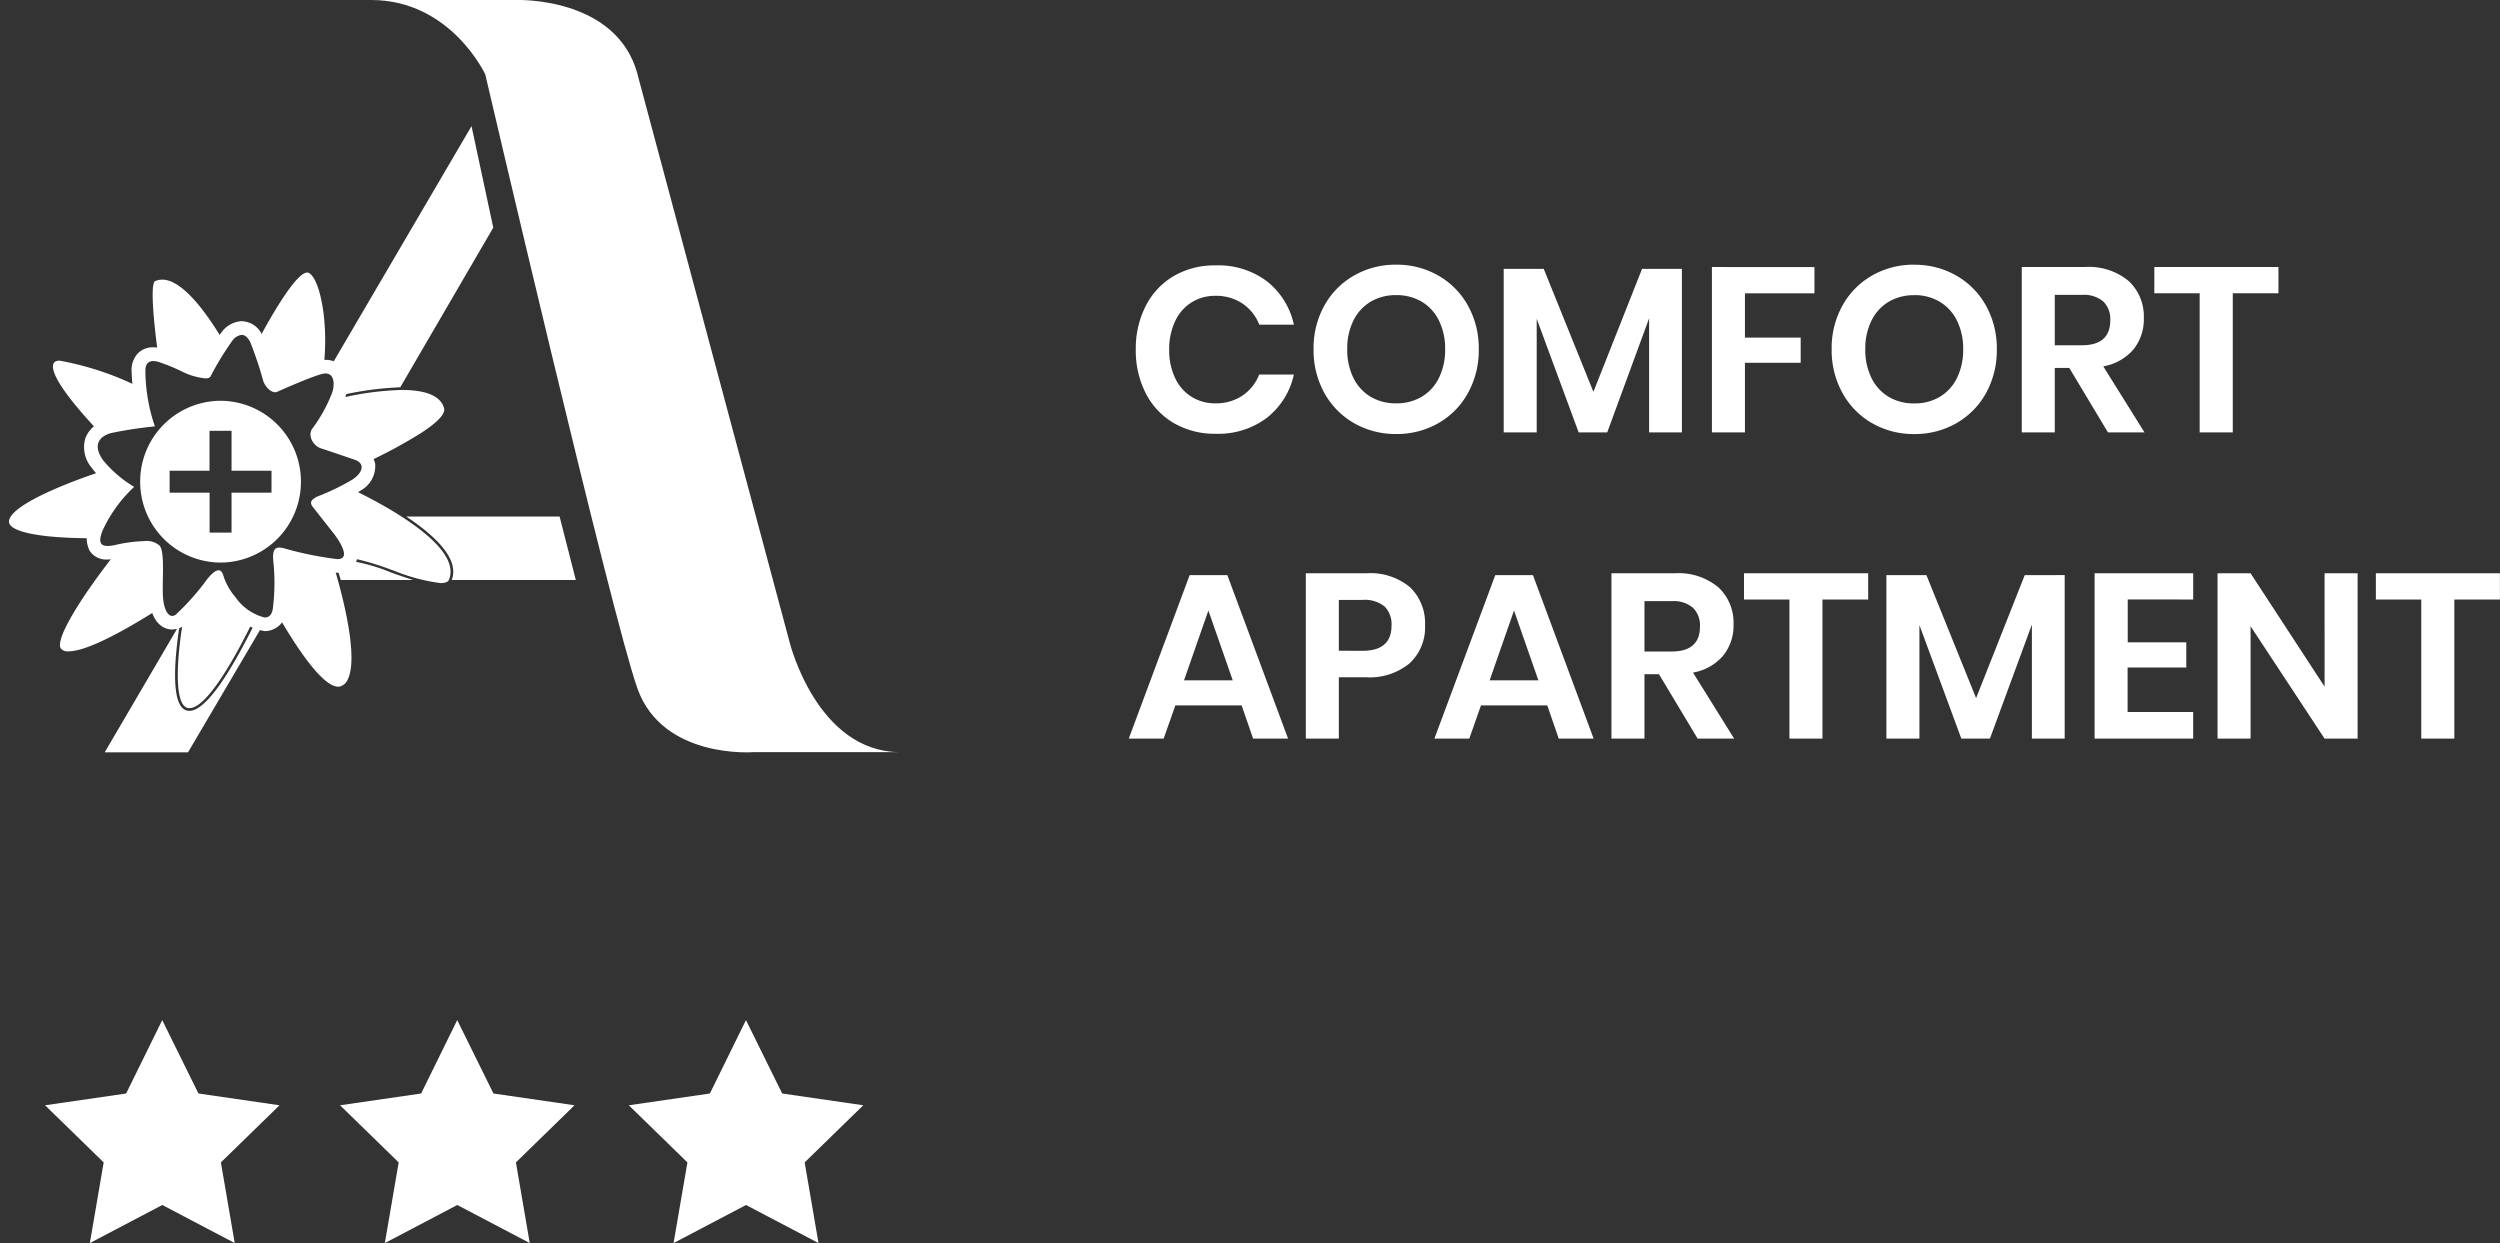
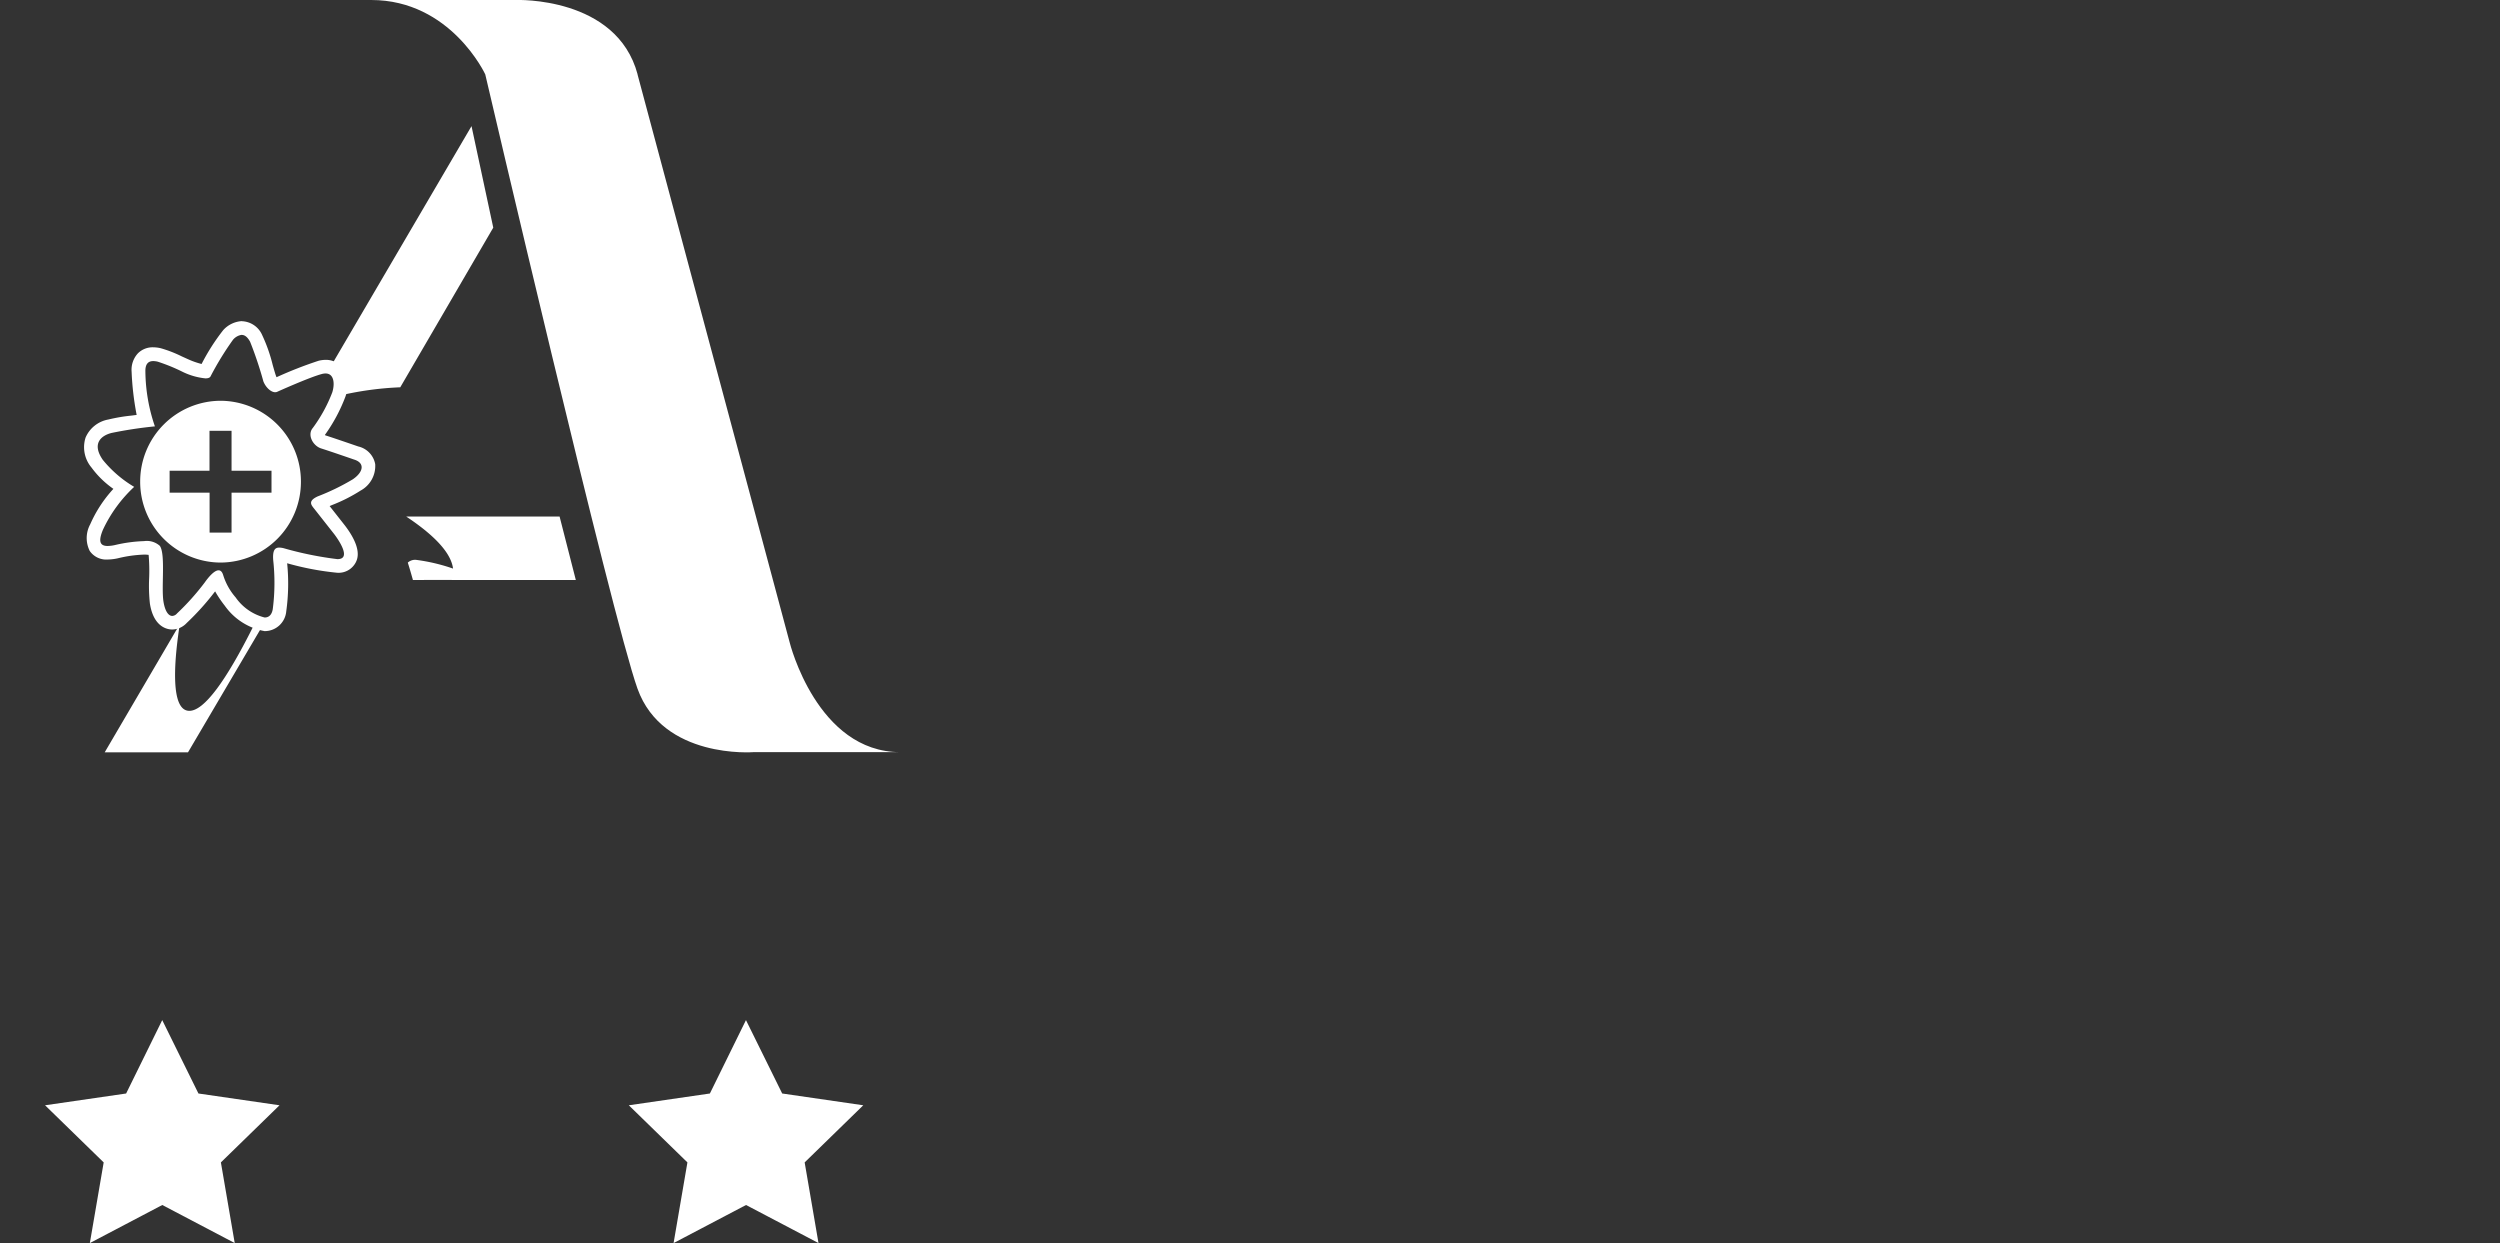
<svg xmlns="http://www.w3.org/2000/svg" width="138.77" height="69" viewBox="0 0 138.77 69">
  <rect x="0" y="0" width="138.77" height="69" fill="#333333" stroke="none" />
  <g transform="translate(-451.254 -2156)">
    <g transform="translate(-47.328 -21)">
      <path d="M568.574,143.84l2.011,4.074,4.5.654-3.253,3.171.768,4.477-4.022-2.113-4.022,2.113.768-4.477-3.253-3.171,4.5-.654Z" transform="translate(-28.585 2089.784)" fill="#fff" />
-       <path d="M542.263,143.84l2.011,4.074,4.5.654-3.253,3.171.768,4.477-4.022-2.113-4.021,2.113.768-4.477-3.254-3.171,4.5-.654Z" transform="translate(-18.302 2089.784)" fill="#fff" />
      <path d="M515.384,143.84l2.01,4.074,4.5.654-3.254,3.171.768,4.477-4.021-2.113-4.021,2.113.768-4.477-3.254-3.171,4.5-.654Z" transform="translate(-7.797 2089.784)" fill="#fff" />
    </g>
-     <path d="M4.979-9.269a4.483,4.483,0,0,1,2.847.884A4.181,4.181,0,0,1,9.321-5.98H7.4a2.517,2.517,0,0,0-.93-1.17,2.627,2.627,0,0,0-1.515-.429,2.434,2.434,0,0,0-1.313.364,2.429,2.429,0,0,0-.91,1.04A3.624,3.624,0,0,0,2.4-4.589,3.591,3.591,0,0,0,2.73-3.016a2.429,2.429,0,0,0,.91,1.04,2.434,2.434,0,0,0,1.313.364,2.627,2.627,0,0,0,1.515-.429,2.517,2.517,0,0,0,.93-1.17H9.321a4.181,4.181,0,0,1-1.495,2.4A4.483,4.483,0,0,1,4.979.078a4.5,4.5,0,0,1-2.32-.592A4.027,4.027,0,0,1,1.1-2.171,5.177,5.177,0,0,1,.546-4.589,5.206,5.206,0,0,1,1.1-7.02,4.04,4.04,0,0,1,2.652-8.677,4.488,4.488,0,0,1,4.979-9.269ZM15-9.308a4.619,4.619,0,0,1,2.333.6,4.338,4.338,0,0,1,1.651,1.671,4.851,4.851,0,0,1,.6,2.424,4.887,4.887,0,0,1-.6,2.431A4.326,4.326,0,0,1,17.335-.507,4.619,4.619,0,0,1,15,.091a4.619,4.619,0,0,1-2.334-.6,4.326,4.326,0,0,1-1.651-1.677,4.887,4.887,0,0,1-.6-2.431,4.851,4.851,0,0,1,.6-2.424A4.338,4.338,0,0,1,12.668-8.71,4.619,4.619,0,0,1,15-9.308Zm0,1.69a2.716,2.716,0,0,0-1.417.364,2.49,2.49,0,0,0-.956,1.047,3.49,3.49,0,0,0-.344,1.593,3.49,3.49,0,0,0,.344,1.592,2.49,2.49,0,0,0,.956,1.047A2.716,2.716,0,0,0,15-1.612a2.716,2.716,0,0,0,1.417-.364,2.49,2.49,0,0,0,.956-1.047,3.49,3.49,0,0,0,.344-1.592,3.49,3.49,0,0,0-.344-1.593,2.49,2.49,0,0,0-.956-1.047A2.716,2.716,0,0,0,15-7.618Zm15.86-1.456V0h-1.82V-6.331L26.715,0H25.129L22.8-6.305V0H20.969V-9.074h2.223l2.756,6.825,2.7-6.825Zm7.358-.1v1.456H34.359v2.457h3.094v1.4H34.359V0H32.526V-9.178Zm5.538-.13a4.619,4.619,0,0,1,2.333.6,4.338,4.338,0,0,1,1.651,1.671,4.851,4.851,0,0,1,.6,2.424,4.887,4.887,0,0,1-.6,2.431A4.326,4.326,0,0,1,46.091-.507a4.619,4.619,0,0,1-2.333.6,4.619,4.619,0,0,1-2.334-.6,4.326,4.326,0,0,1-1.651-1.677,4.887,4.887,0,0,1-.6-2.431,4.851,4.851,0,0,1,.6-2.424A4.338,4.338,0,0,1,41.424-8.71,4.619,4.619,0,0,1,43.758-9.308Zm0,1.69a2.716,2.716,0,0,0-1.417.364,2.49,2.49,0,0,0-.955,1.047,3.49,3.49,0,0,0-.345,1.593,3.49,3.49,0,0,0,.345,1.592,2.49,2.49,0,0,0,.955,1.047,2.716,2.716,0,0,0,1.417.364,2.716,2.716,0,0,0,1.417-.364,2.49,2.49,0,0,0,.955-1.047,3.49,3.49,0,0,0,.345-1.592,3.49,3.49,0,0,0-.345-1.593,2.49,2.49,0,0,0-.955-1.047A2.716,2.716,0,0,0,43.758-7.618ZM54.509,0,52.364-3.575h-.806V0H49.725V-9.178h3.5a3.454,3.454,0,0,1,2.438.78A2.674,2.674,0,0,1,56.5-6.344,2.648,2.648,0,0,1,55.92-4.6a2.855,2.855,0,0,1-1.671.936L56.537,0ZM51.558-4.836h1.508q1.573,0,1.573-1.391a1.37,1.37,0,0,0-.383-1.033,1.658,1.658,0,0,0-1.189-.371H51.558ZM63.973-9.178v1.456H61.438V0H59.6V-7.722H57.083V-9.178ZM6.422,15.154H2.743L2.093,17H.156l3.38-9.074H5.629L9,17H7.059Zm-.494-1.391L4.576,9.889,3.224,13.763Zm5.889-.169V17H9.984V7.822h3.341a3.445,3.445,0,0,1,2.451.78,2.776,2.776,0,0,1,.826,2.119,2.7,2.7,0,0,1-.852,2.093,3.462,3.462,0,0,1-2.424.78Zm1.313-1.469q1.612,0,1.612-1.4a1.4,1.4,0,0,0-.377-1.053A1.738,1.738,0,0,0,13.13,9.3H11.817v2.821Zm10.257,3.029H19.708L19.058,17H17.121L20.5,7.926h2.093L25.961,17H24.024Zm-.494-1.391L21.541,9.889l-1.352,3.874ZM31.733,17l-2.145-3.575h-.806V17H26.949V7.822h3.5a3.454,3.454,0,0,1,2.437.78,2.674,2.674,0,0,1,.839,2.054,2.648,2.648,0,0,1-.578,1.742,2.855,2.855,0,0,1-1.671.936L33.761,17Zm-2.951-4.836H30.29q1.573,0,1.573-1.391a1.37,1.37,0,0,0-.384-1.033,1.658,1.658,0,0,0-1.189-.371H28.782ZM41.2,7.822V9.278H38.662V17H36.829V9.278H34.307V7.822Zm10.907.1V17h-1.82V10.669L47.957,17H46.371l-2.327-6.305V17H42.211V7.926h2.223l2.756,6.825,2.7-6.825Zm3.5,1.352v2.379h3.25v1.4H55.6v2.47h3.64V17H53.768V7.822h5.473V9.278ZM68.367,17H66.534l-4.108-6.24V17H60.593V7.822h1.833l4.108,6.292V7.822h1.833Zm7.9-9.178V9.278H73.736V17H71.9V9.278H69.381V7.822Z" transform="translate(513.753 2180)" fill="#fff" />
    <g transform="translate(-46.235)">
      <path d="M551.584,4.127l8.45,31.547s1.51,6.076,6.136,6.076h-8.148s-5.029.4-6.438-3.521-8.451-34.1-8.451-34.1S541.222,0,536.8,0h8.048s5.578-.213,6.74,4.125" transform="translate(-18.708 2156)" fill="#fff" />
-       <path d="M8284.845-7708.239h-4.628l4.169-7.116c-.255,1.635-.554,4.429.332,4.775a.523.523,0,0,0,.2.037c.806,0,2.015-1.609,3.594-4.782.107-.216.179-.326.212-.326a.012.012,0,0,1,.011.005c.018.021.012.1-.016.237a.029.029,0,0,1,0,.007s.076.092.2.236l-4.077,6.926Zm21.527-9.568h-6.89c.367-.979-.483-2.163-2.528-3.521h8.514l.9,3.52Zm-9.046,0h-4.008c-.126-.455-.23-.793-.281-.954a.066.066,0,0,1,0-.012.6.6,0,0,1,.469-.149,10.224,10.224,0,0,1,2.624.707c.377.132.8.281,1.2.406Zm-4.235-10.2v0a1,1,0,0,0-.448-1.445l7.936-13.547,1.207,5.635-5.162,8.862a17.625,17.625,0,0,0-3.531.5Z" transform="translate(-7776.917 9906)" fill="#fff" stroke="rgba(0,0,0,0)" stroke-miterlimit="10" stroke-width="1" />
-       <path d="M8284.77-7718.821a.433.433,0,0,1-.15-.027c-.714-.28-.555-2.794-.168-5.054a13.474,13.474,0,0,0,1.473-1.662,2.883,2.883,0,0,1,.377-.452,3.789,3.789,0,0,0,.73,1.285,4.156,4.156,0,0,0,1.26,1.083C8287.588-7722.2,8285.836-7718.823,8284.77-7718.821Zm8.257-1.191c-.98,0-2.66-2.767-3.337-3.956a1.181,1.181,0,0,0,.079-.272,10.947,10.947,0,0,0,.043-2.646v-.02l-.013-.158a1.424,1.424,0,0,1,0-.279l.023,0,.064.011a22.379,22.379,0,0,0,2.891.614c.254.821,1.481,4.984.765,6.333a.655.655,0,0,1-.4.356A.406.406,0,0,1,8293.026-7720.013Zm-14.965-1.962a.515.515,0,0,1-.421-.146c-.4-.515,1.318-3.151,3.09-5.382a7.62,7.62,0,0,1,1.522-.205c.393,0,.54.077.561.1a5.479,5.479,0,0,1,.1,1.587v.077a8.165,8.165,0,0,0,.037,1.254,2.644,2.644,0,0,0,.084.379C8281.355-7723.242,8279.131-7721.976,8278.062-7721.975Zm20.656-3.787h0a10.441,10.441,0,0,1-2.645-.709l-.051-.018-.025-.009-.012,0a14.4,14.4,0,0,0-2.284-.673c.1-.365-.1-.885-.605-1.547l-1.144-1.452c.024-.015.058-.031.1-.052.138-.063.3-.131.485-.208l.045-.02a11.227,11.227,0,0,0,1.155-.552c1.894.908,6.212,3.218,5.433,5.062C8299.149-7725.9,8299.089-7725.764,8298.718-7725.762Zm-19.278-2.49h0c-4.236-.007-4.655-.668-4.683-.871-.106-.813,2.621-2.014,5.209-2.866a7.287,7.287,0,0,0,1.153.948,7.255,7.255,0,0,0-1.5,2.175,2.225,2.225,0,0,0-.174.613Zm15.208-4.23h0a.914.914,0,0,0-.623-.495c-.011,0-1.364-.473-1.825-.619a.522.522,0,0,1-.318-.333.2.2,0,0,1,.029-.2,8.759,8.759,0,0,0,1.058-1.856,16.66,16.66,0,0,1,3.568-.5c1.383,0,2.18.341,2.367,1.013.085.3-.333.757-1.242,1.355a26.324,26.324,0,0,1-3.013,1.629Zm-14.914-1.7h0c-1-1.059-2.664-2.947-2.533-3.689a.267.267,0,0,1,.182-.215.528.528,0,0,1,.181-.025,16.532,16.532,0,0,1,4.437,1.479,10.774,10.774,0,0,0,.313,1.86c-.259.036-.465.063-.646.085l-.079.01a9.487,9.487,0,0,0-1.229.208,1.714,1.714,0,0,0-.623.286Zm9.8-2.555h0a.627.627,0,0,1-.308-.362c-.051-.122-.108-.323-.175-.557l-.013-.042-.021-.076-.007-.023,0-.009a10.654,10.654,0,0,0-.457-1.375c.476-.9,2.078-3.821,2.752-3.821.118,0,.227.116.3.213.5.68.874,2.792.615,5.018a1.357,1.357,0,0,0-.2.038,22.462,22.462,0,0,0-2.48,1Zm-3.883-.769h0a3.474,3.474,0,0,1-1.086-.321l-.384-.171a6.438,6.438,0,0,0-1.085-.425l-.063-.014c-.256-1.847-.437-3.889-.181-4.082a1.01,1.01,0,0,1,.413-.089c.619,0,1.71.591,3.387,3.407-.242.353-.578.922-1,1.694Z" transform="translate(-7776.765 9914.129)" fill="#fff" stroke="rgba(0,0,0,0)" stroke-miterlimit="10" stroke-width="1" />
+       <path d="M8284.845-7708.239h-4.628l4.169-7.116c-.255,1.635-.554,4.429.332,4.775a.523.523,0,0,0,.2.037c.806,0,2.015-1.609,3.594-4.782.107-.216.179-.326.212-.326a.012.012,0,0,1,.011.005c.018.021.012.1-.016.237a.029.029,0,0,1,0,.007s.076.092.2.236l-4.077,6.926Zm21.527-9.568h-6.89c.367-.979-.483-2.163-2.528-3.521h8.514l.9,3.52Zm-9.046,0c-.126-.455-.23-.793-.281-.954a.066.066,0,0,1,0-.012.6.6,0,0,1,.469-.149,10.224,10.224,0,0,1,2.624.707c.377.132.8.281,1.2.406Zm-4.235-10.2v0a1,1,0,0,0-.448-1.445l7.936-13.547,1.207,5.635-5.162,8.862a17.625,17.625,0,0,0-3.531.5Z" transform="translate(-7776.917 9906)" fill="#fff" stroke="rgba(0,0,0,0)" stroke-miterlimit="10" stroke-width="1" />
      <path d="M519.395,30.028c.159,0,.313.11.462.381a21.02,21.02,0,0,1,.736,2.2c.138.345.425.6.656.6a.269.269,0,0,0,.125-.03s1.775-.8,2.461-.981a.805.805,0,0,1,.208-.03c.489,0,.517.6.374,1.048a8.3,8.3,0,0,1-1.079,1.974c-.325.38,0,.994.466,1.14s1.815.613,1.815.613c.631.19.526.7-.063,1.1a12.639,12.639,0,0,1-1.942.945c-.609.278-.33.514-.166.73l1.067,1.355c.244.319.994,1.4.191,1.4h-.01a19.152,19.152,0,0,1-2.988-.609,1.111,1.111,0,0,0-.236-.032c-.238,0-.372.148-.335.688a11.412,11.412,0,0,1-.024,2.732c-.057.331-.228.461-.451.461a2.8,2.8,0,0,1-1.609-1.115,3.433,3.433,0,0,1-.691-1.237c-.058-.193-.15-.267-.256-.267-.247,0-.576.4-.775.683a13.686,13.686,0,0,1-1.532,1.711.372.372,0,0,1-.265.138c-.205,0-.4-.248-.489-.806-.122-.8.122-2.63-.2-3.083a1.078,1.078,0,0,0-.871-.264,8.137,8.137,0,0,0-1.6.214,2.025,2.025,0,0,1-.427.056c-.434,0-.525-.264-.26-.9a7.7,7.7,0,0,1,1.734-2.381,6.525,6.525,0,0,1-1.742-1.5c-.623-.9-.1-1.347.492-1.494a23.045,23.045,0,0,1,2.4-.364,9.631,9.631,0,0,1-.528-3.053c-.008-.435.181-.571.437-.571a1.1,1.1,0,0,1,.251.034,10,10,0,0,1,1.4.574,3.723,3.723,0,0,0,1.246.352c.138,0,.24-.032.281-.107a16.661,16.661,0,0,1,1.243-2.029.772.772,0,0,1,.494-.281m0-.761a1.515,1.515,0,0,0-1.032.5,11.588,11.588,0,0,0-1.2,1.879,4.383,4.383,0,0,1-.727-.253l-.372-.168a6.83,6.83,0,0,0-1.159-.451,1.849,1.849,0,0,0-.429-.054,1.154,1.154,0,0,0-.85.337,1.347,1.347,0,0,0-.348,1.01,15.983,15.983,0,0,0,.28,2.406l-.3.039a9.557,9.557,0,0,0-1.274.217,1.7,1.7,0,0,0-1.26,1,1.749,1.749,0,0,0,.325,1.661,5.165,5.165,0,0,0,1.218,1.188,7.119,7.119,0,0,0-1.286,1.966,1.6,1.6,0,0,0-.027,1.48,1.112,1.112,0,0,0,.991.476,2.77,2.77,0,0,0,.589-.073,7.025,7.025,0,0,1,1.437-.2,1.9,1.9,0,0,1,.252.015,10.089,10.089,0,0,1,.029,1.291,9.174,9.174,0,0,0,.04,1.4c.206,1.347,1,1.452,1.242,1.452a1.115,1.115,0,0,0,.8-.36,14.407,14.407,0,0,0,1.58-1.758,6.248,6.248,0,0,0,.534.794,3.455,3.455,0,0,0,2.213,1.413,1.2,1.2,0,0,0,1.2-1.09,11.218,11.218,0,0,0,.051-2.677,15.594,15.594,0,0,0,2.774.527,1.074,1.074,0,0,0,1.033-.572c.094-.189.379-.765-.6-2.05l-.849-1.079.135-.058a8.935,8.935,0,0,0,1.581-.8A1.555,1.555,0,0,0,526.8,37.2a1.236,1.236,0,0,0-.941-.981c-.149-.051-1.371-.473-1.821-.615a.106.106,0,0,1-.031-.024,9.2,9.2,0,0,0,1.142-2.133A1.849,1.849,0,0,0,525,31.883a1.147,1.147,0,0,0-.952-.471,1.6,1.6,0,0,0-.405.055,22.789,22.789,0,0,0-2.319.908.407.407,0,0,1-.021-.046c-.045-.113-.121-.38-.194-.638a8.781,8.781,0,0,0-.581-1.65,1.277,1.277,0,0,0-1.129-.774" transform="translate(-8.484 2144.563)" fill="#fff" />
      <path d="M8279.214-7734.019a4.482,4.482,0,0,1-4.462-4.491,4.481,4.481,0,0,1,4.462-4.49,4.481,4.481,0,0,1,4.461,4.49A4.481,4.481,0,0,1,8279.214-7734.019Zm-.609-3.881v2.216h1.219v-2.216h2.218v-1.218h-2.218v-2.216H8278.6v2.216h-2.214v1.218Z" transform="translate(-7769.482 9921.246)" fill="#fff" stroke="rgba(0,0,0,0)" stroke-miterlimit="10" stroke-width="1" />
    </g>
  </g>
</svg>